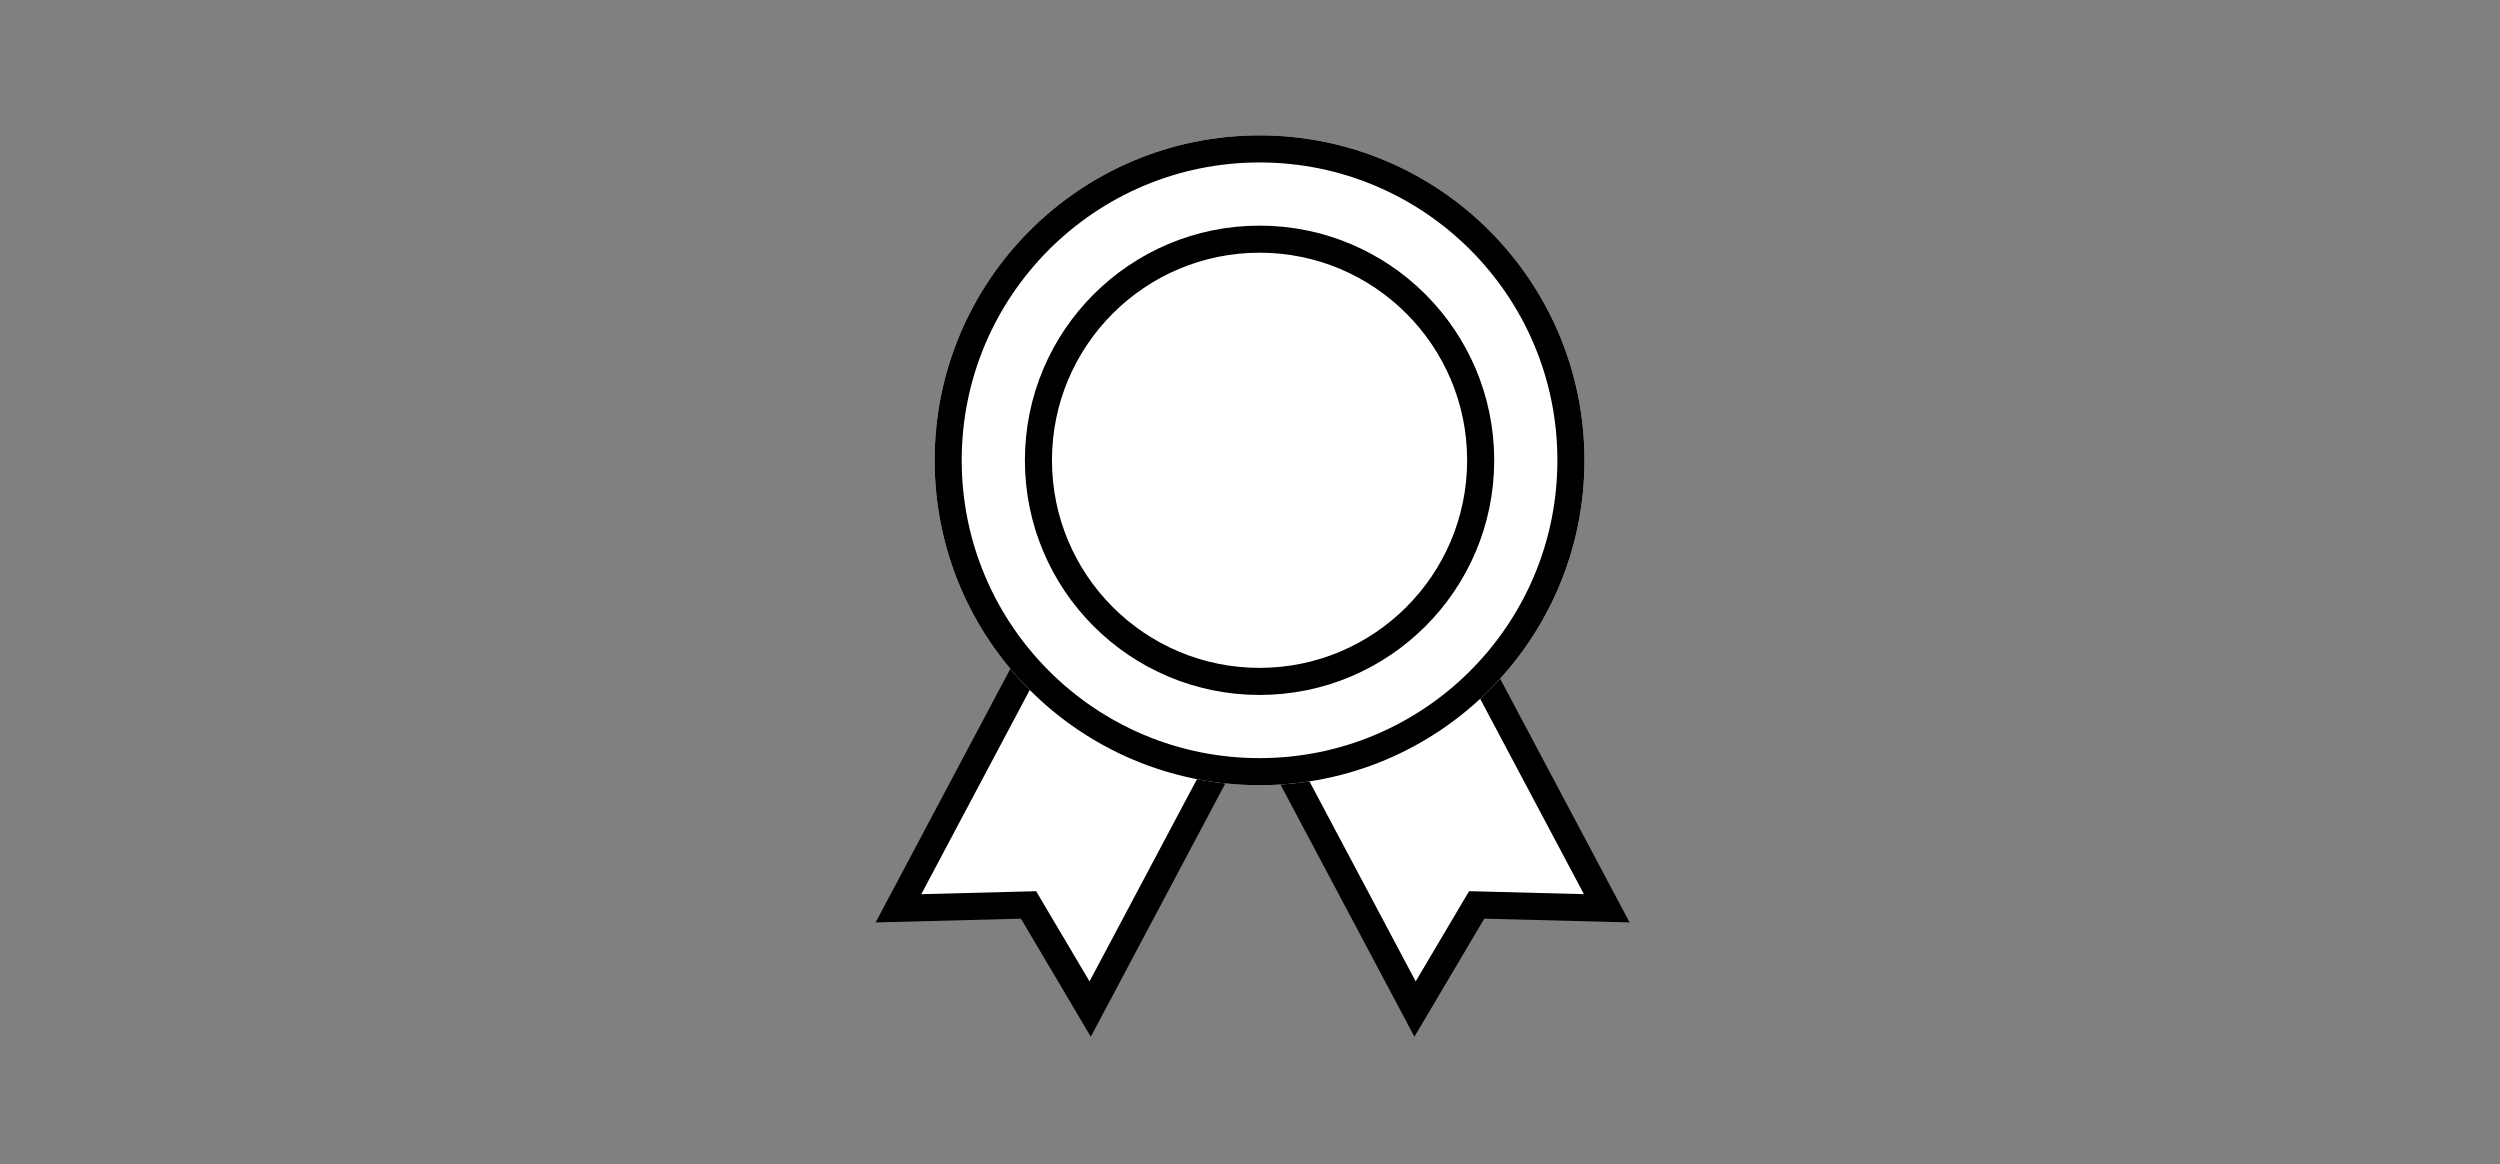
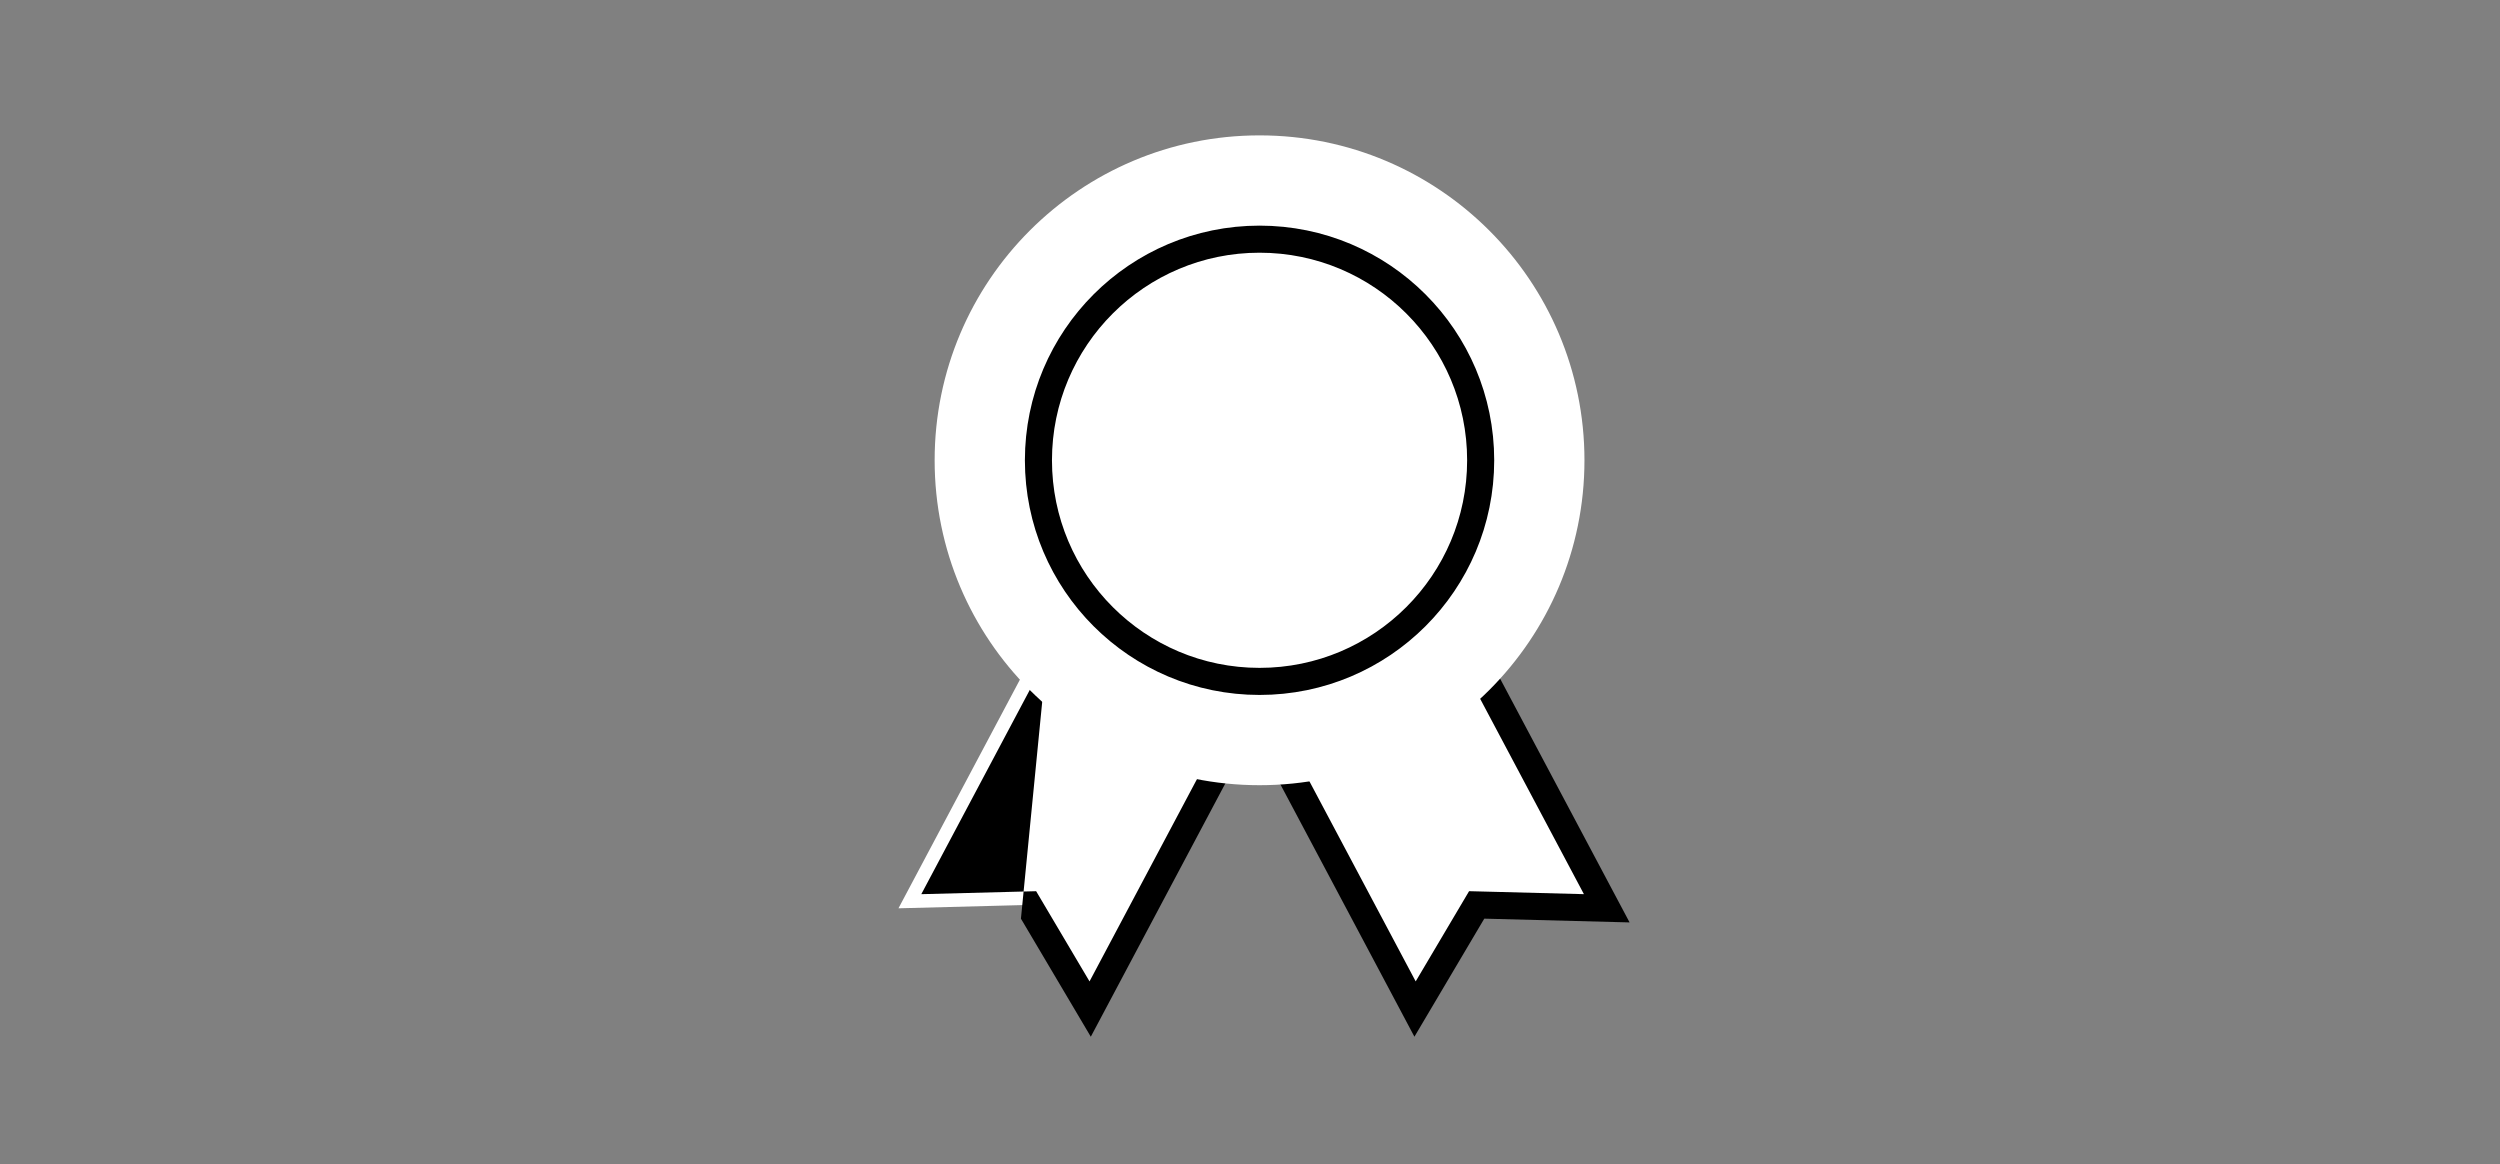
<svg xmlns="http://www.w3.org/2000/svg" width="277" height="129" viewBox="0 0 277 129">
  <rect x="0" y="0" width="277" height="129" fill="#808080" stroke="none" />
  <g id="workstyle_point02_img02" transform="translate(-1538 -2103)">
    <rect id="長方形_2766" data-name="長方形 2766" width="277" height="129" transform="translate(1538 2103)" fill="none" />
    <g id="グループ_4548" data-name="グループ 4548" transform="translate(717.558 75)">
      <g id="グループ_4532" data-name="グループ 4532">
        <g id="パス_4" data-name="パス 4" transform="matrix(0.883, 0.469, -0.469, 0.883, 937.16, 2093.12)" fill="#fff">
          <path d="M 1.5 39.43 L 1.5 1.5 L 25.5 1.5 L 25.5 39.327 L 14.807 32.798 L 14.055 32.339 L 13.288 32.772 L 1.5 39.43 Z" stroke="none" />
-           <path d="M 3 3 L 3 36.86 L 14.085 30.599 L 24 36.653 L 24 3 L 3 3 M 0 0 L 27 0 L 27 42 L 14.025 34.078 L 0 42 L 0 0 Z" stroke="none" fill="#000" />
+           <path d="M 3 3 L 3 36.86 L 14.085 30.599 L 24 36.653 L 24 3 L 3 3 M 0 0 L 27 0 L 27 42 L 14.025 34.078 L 0 0 Z" stroke="none" fill="#000" />
        </g>
        <g id="パス_5" data-name="パス 5" transform="matrix(-0.883, 0.469, -0.469, -0.883, 1001, 2130.204)" fill="#fff">
          <path d="M 25.5 40.5 L 1.5 40.5 L 1.5 2.57 L 13.288 9.228 L 14.055 9.661 L 14.807 9.202 L 25.5 2.673 L 25.5 40.5 Z" stroke="none" />
          <path d="M 24 39 L 24 5.347 L 14.085 11.401 L 3 5.14 L 3 39 L 24 39 M 27 42 L -3.324279759908677e-06 42 L -9.332427725894377e-05 6.444091559387743e-05 L 14.025 7.922 L 27 0 L 27 42 Z" stroke="none" fill="#000" />
        </g>
      </g>
      <g id="グループ_4533" data-name="グループ 4533" transform="translate(-6.959 -6.959)">
        <g id="楕円形_3" data-name="楕円形 3" transform="translate(930.959 2049.959)" fill="#fff" stroke="#000" stroke-width="3">
          <circle cx="36" cy="36" r="36" stroke="none" />
-           <circle cx="36" cy="36" r="34.5" fill="none" />
        </g>
        <g id="楕円形_4" data-name="楕円形 4" transform="translate(940.959 2059.959)" fill="#fff" stroke="#000" stroke-width="3">
          <circle cx="26" cy="26" r="26" stroke="none" />
          <circle cx="26" cy="26" r="24.5" fill="none" />
        </g>
      </g>
    </g>
  </g>
</svg>